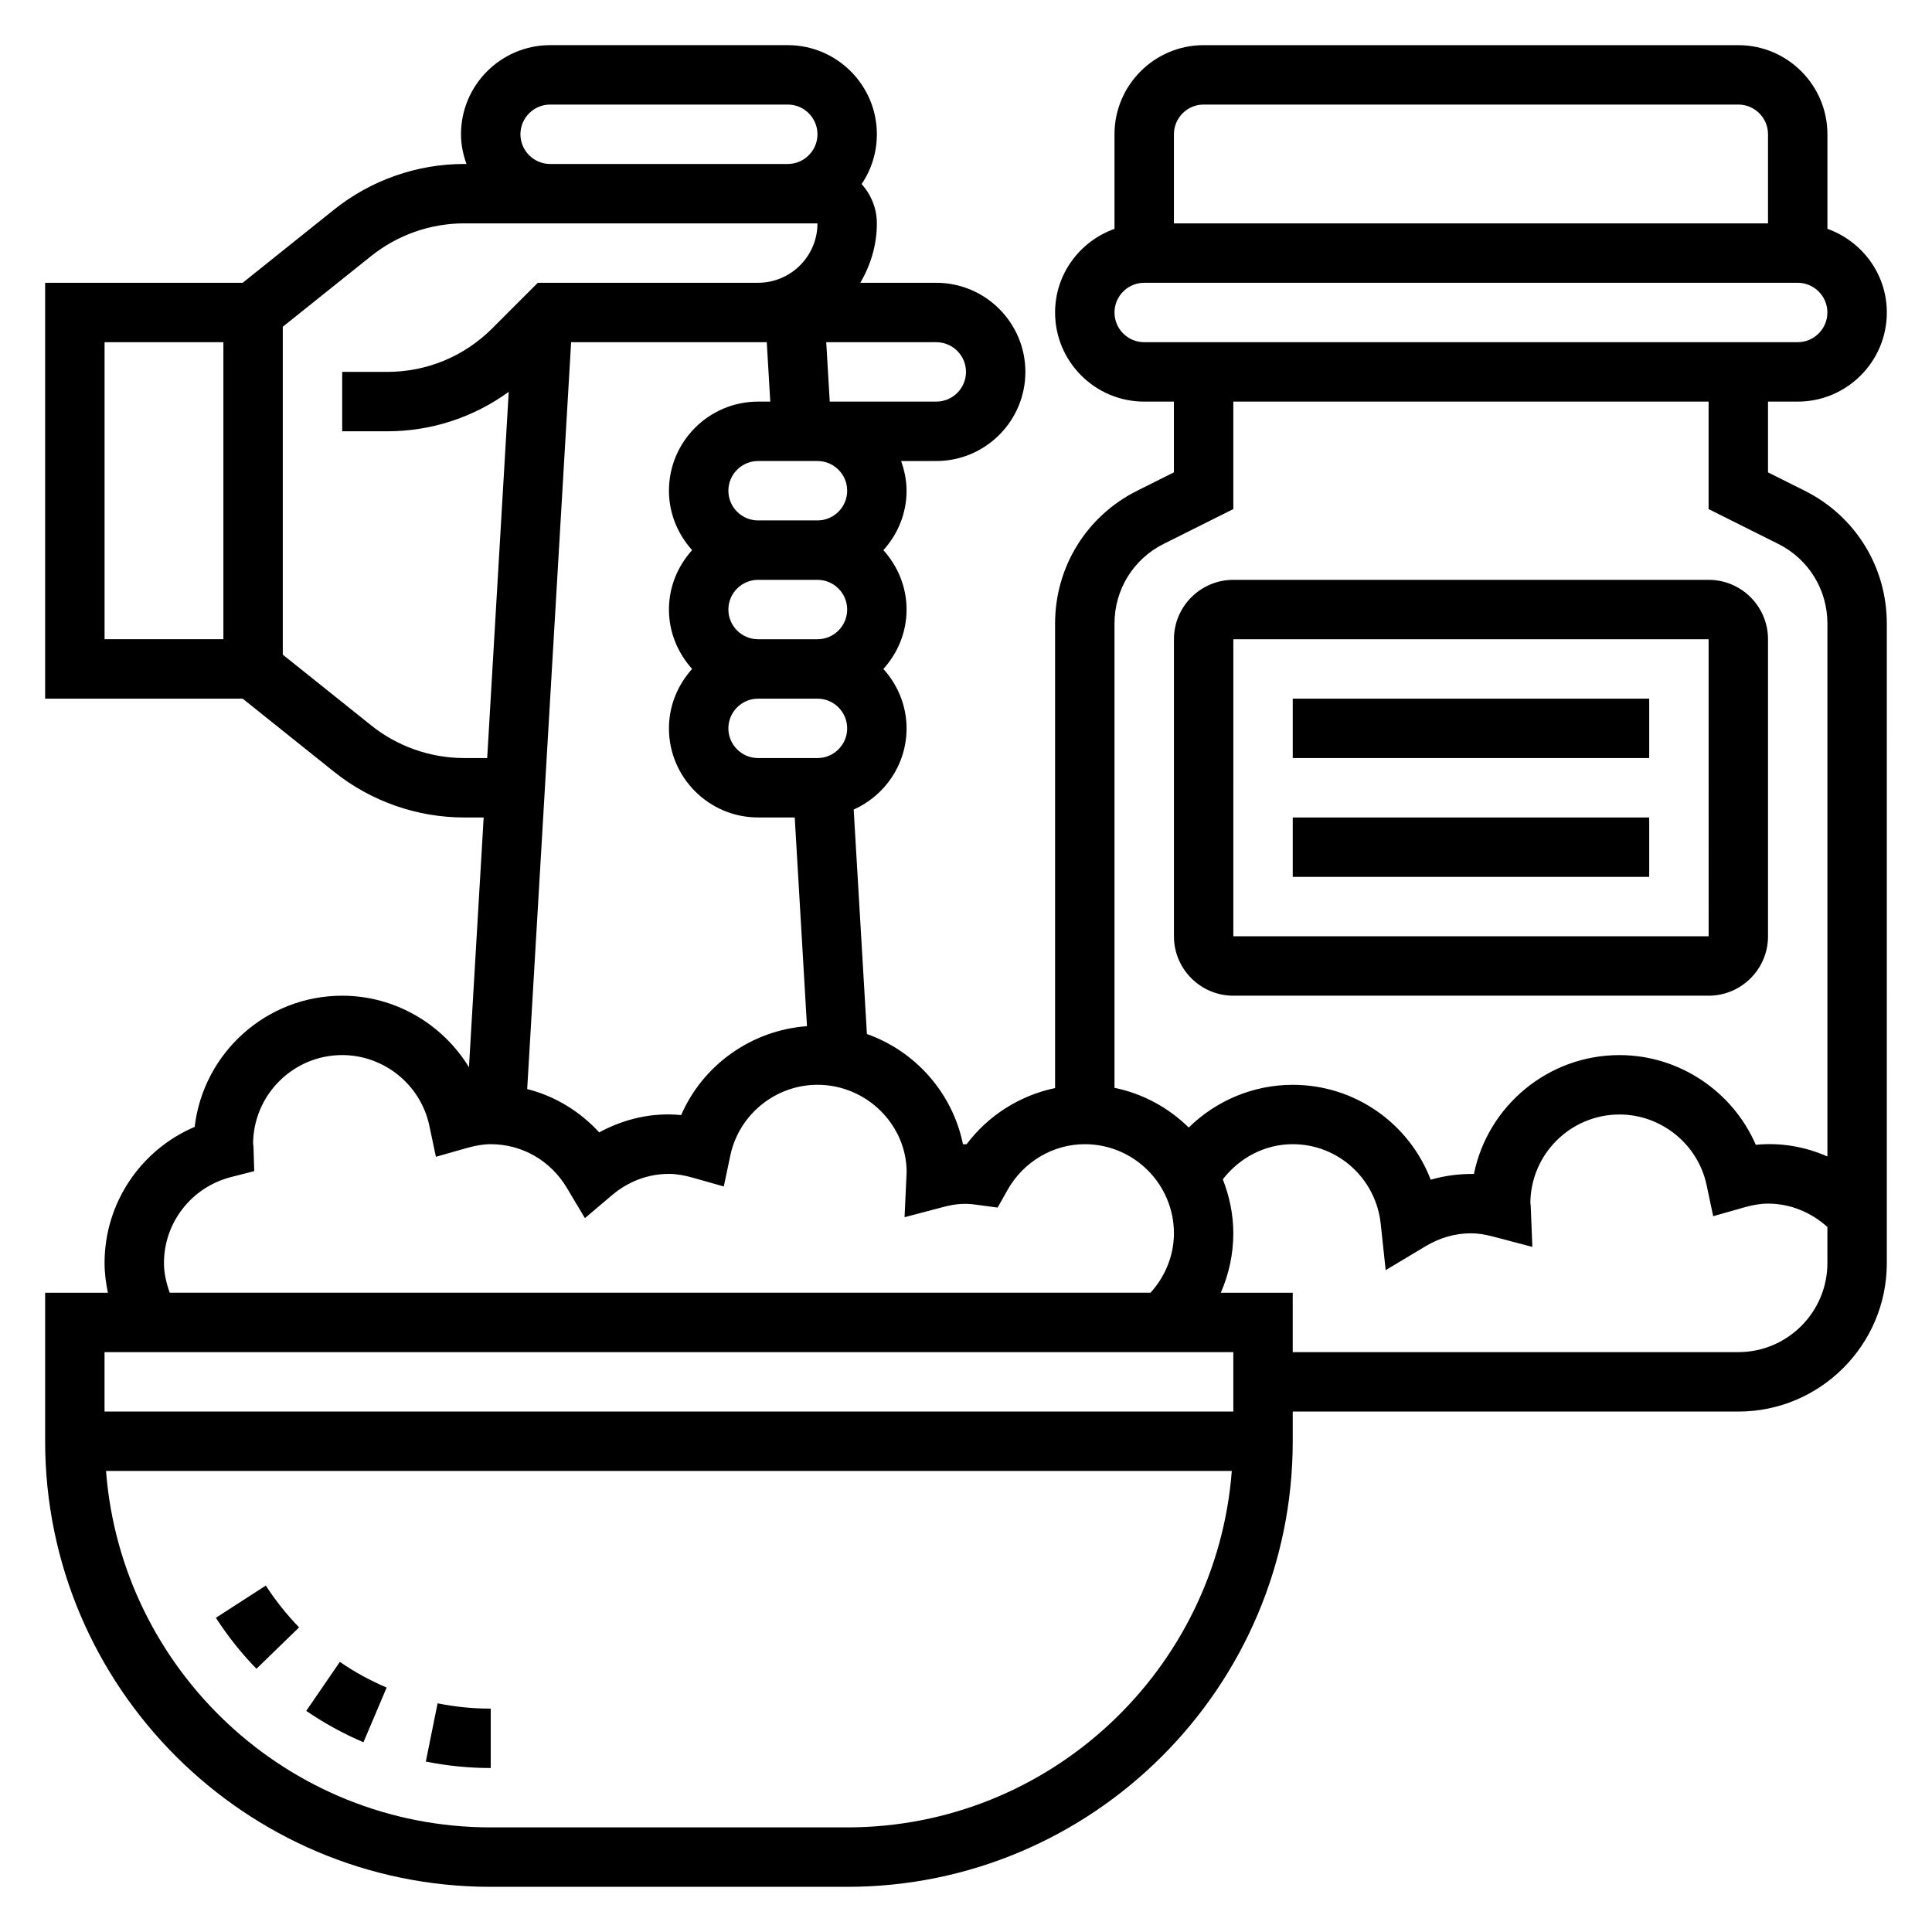
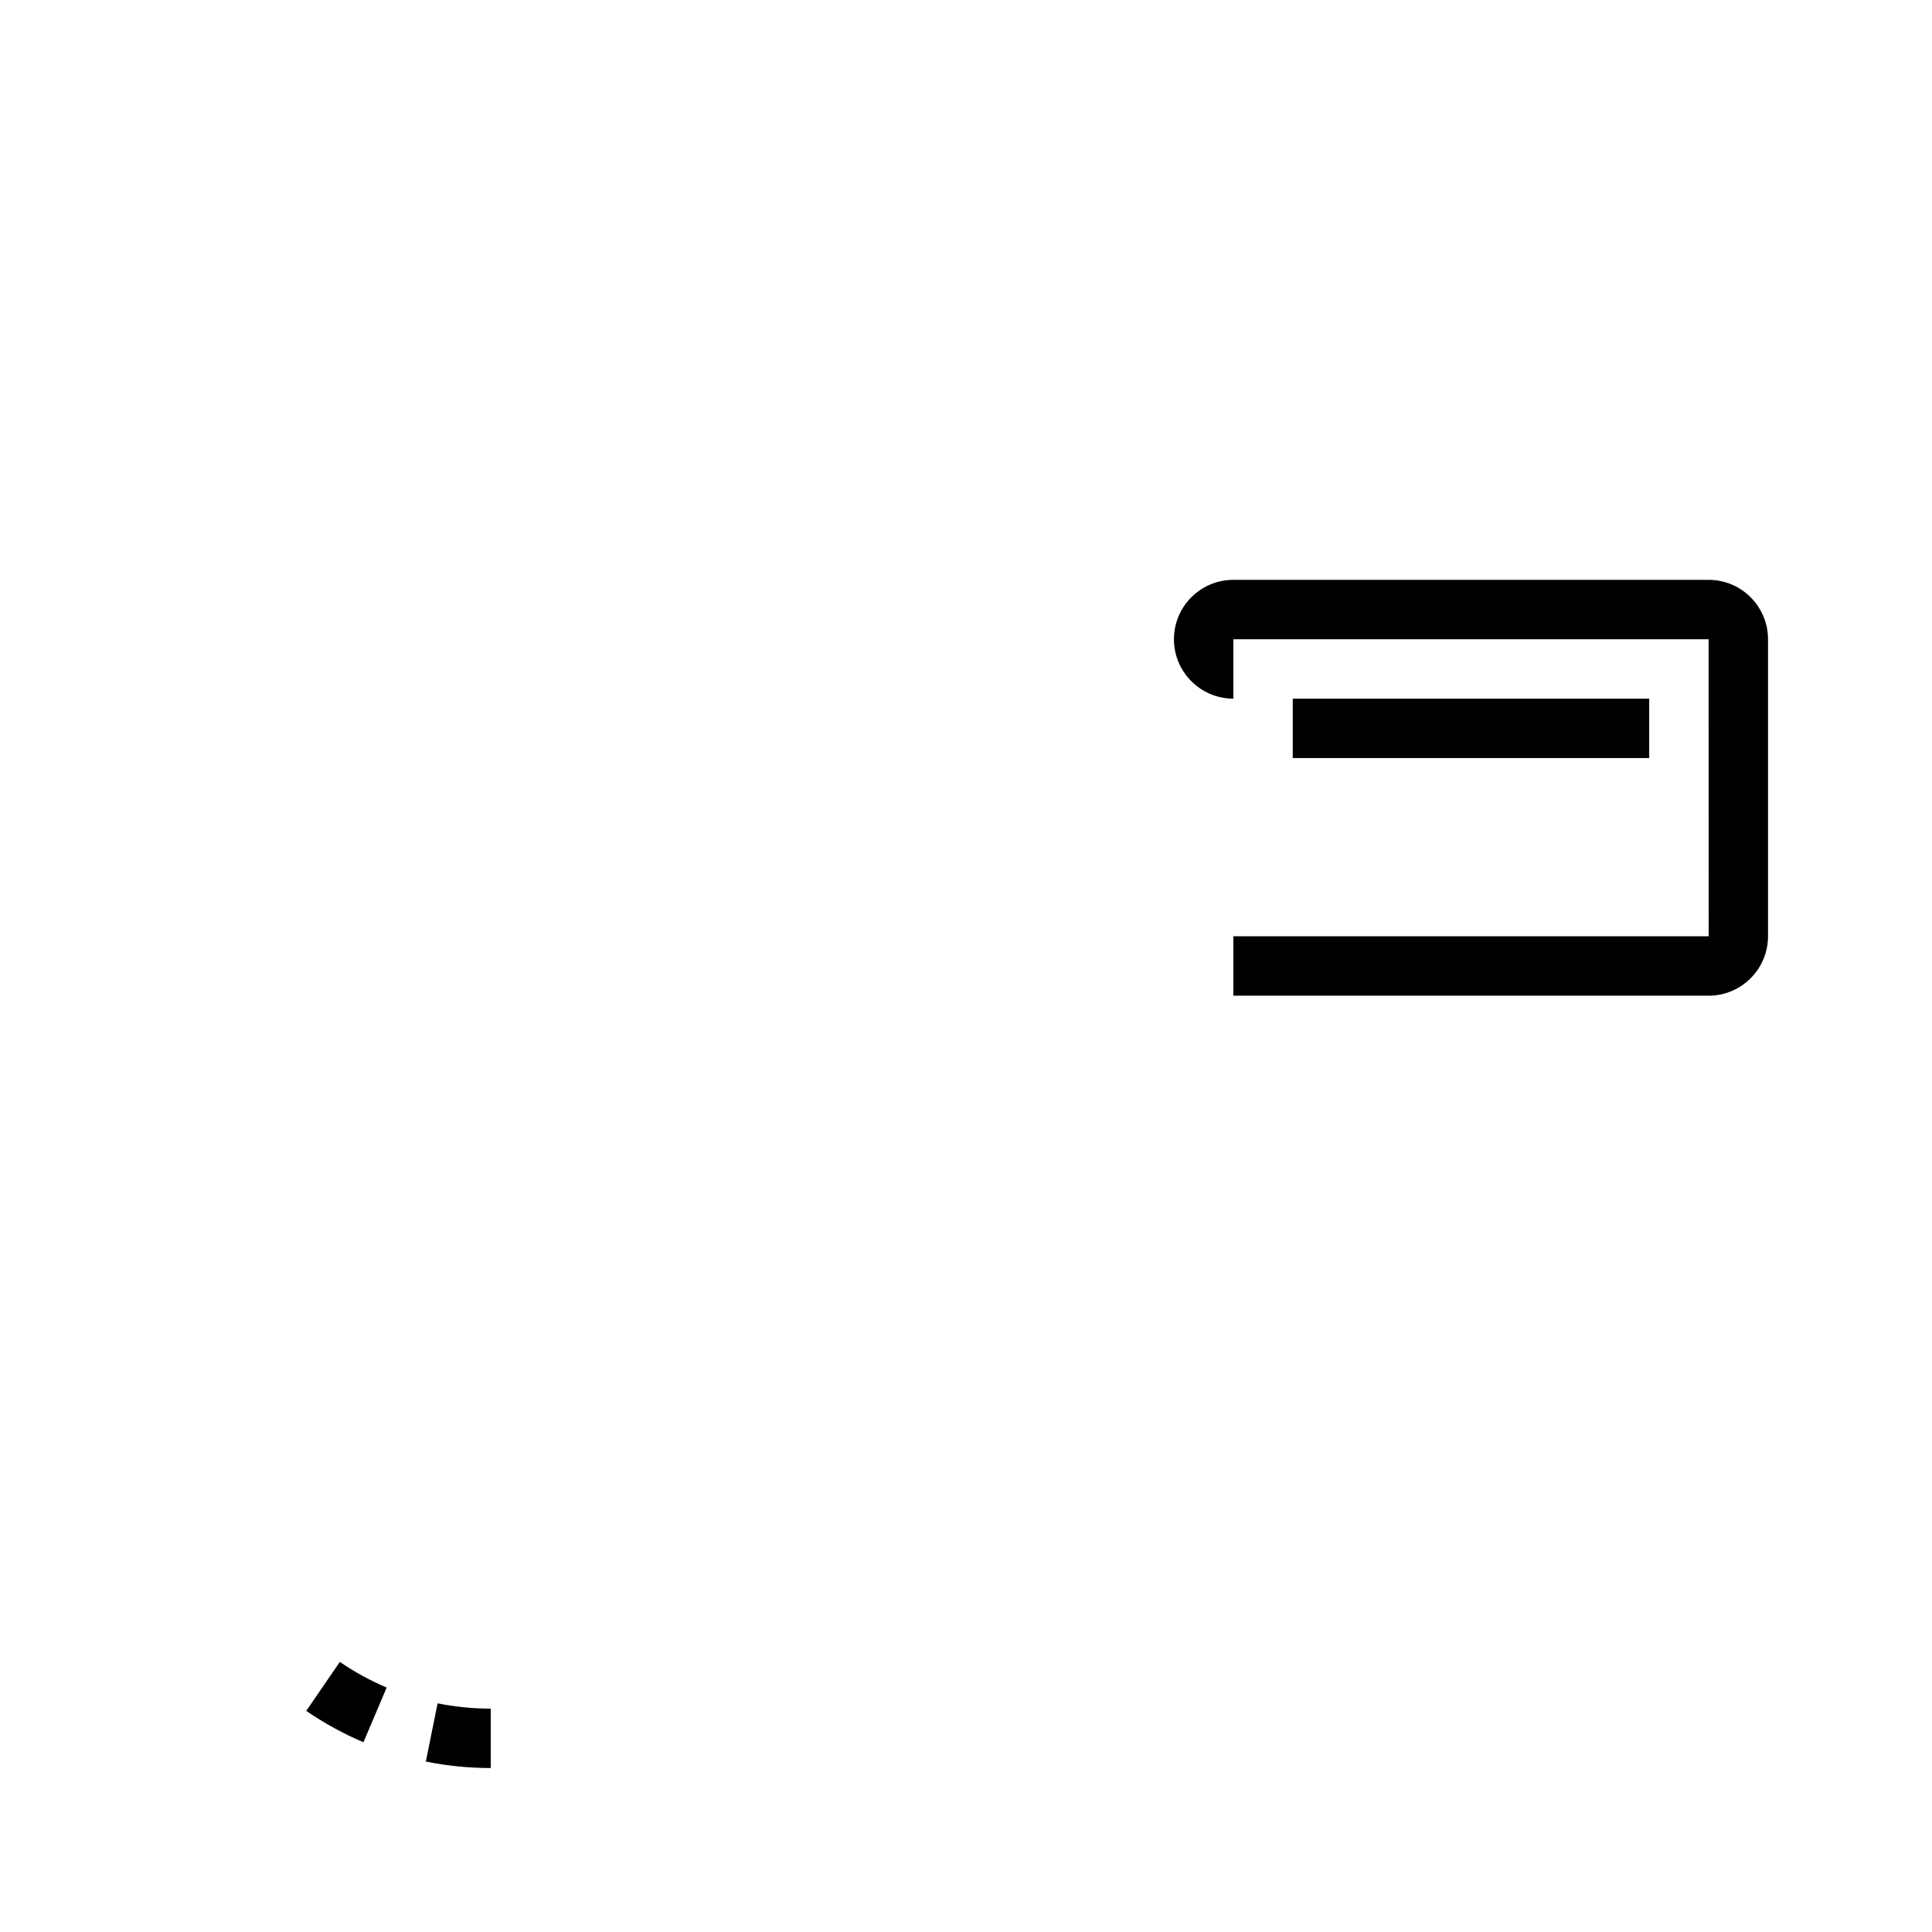
<svg xmlns="http://www.w3.org/2000/svg" fill="#000000" width="800px" height="800px" version="1.1" viewBox="144 144 512 512">
  <g>
    <path d="m225.16 597.4c4.762 3.266 9.863 6.062 15.16 8.312l6.148-14.492c-4.336-1.844-8.508-4.125-12.406-6.801z" />
-     <path d="m201.21 572.73c3.125 4.84 6.738 9.391 10.754 13.516l11.297-10.973c-3.281-3.387-6.25-7.109-8.816-11.082z" />
    <path d="m256.85 610.83c5.625 1.141 11.422 1.715 17.199 1.715v-15.742c-4.738 0-9.477-0.473-14.082-1.402z" />
-     <path d="m622.27 274.05-9.73-4.867v-18.75h7.871c13.02 0 23.617-10.598 23.617-23.617 0-10.25-6.606-18.91-15.742-22.168v-25.062c0-13.02-10.598-23.617-23.617-23.617h-141.7c-13.02 0-23.617 10.598-23.617 23.617v25.066c-9.141 3.258-15.746 11.918-15.746 22.164 0 13.02 10.598 23.617 23.617 23.617h7.871v18.75l-9.73 4.867c-13.422 6.707-21.758 20.199-21.758 35.203v123.1c-9.289 1.938-17.656 7.188-23.449 14.879-0.316 0-0.637 0-0.961 0.008-2.769-13.602-12.594-24.648-25.457-29.215l-3.504-59.48c8.242-3.691 14.012-11.926 14.012-21.52 0-6.07-2.371-11.555-6.141-15.742 3.777-4.188 6.141-9.676 6.141-15.742 0-6.07-2.371-11.555-6.141-15.742 3.777-4.188 6.141-9.676 6.141-15.742 0-2.769-0.566-5.398-1.449-7.871l9.32-0.008c13.02 0 23.617-10.598 23.617-23.617 0-13.02-10.598-23.617-23.617-23.617h-20.121c2.711-4.652 4.379-9.98 4.379-15.742 0-4.016-1.559-7.644-4.039-10.422 2.551-3.773 4.039-8.316 4.039-13.195 0-13.02-10.598-23.617-23.617-23.617h-62.977c-13.02 0-23.617 10.598-23.617 23.617 0 2.769 0.566 5.398 1.449 7.871h-0.629c-12.461 0-24.688 4.289-34.426 12.074l-24.25 19.414h-52.352v110.21h52.348l24.262 19.414c9.73 7.785 21.957 12.074 34.418 12.074h5.188l-3.898 66.195c-6.988-11.461-19.629-18.961-33.594-18.961-20.152 0-36.809 15.215-39.094 34.762-14.32 6.102-23.883 20.191-23.883 36.086 0 2.66 0.355 5.289 0.883 7.871h-16.629v39.359c0 65.109 52.973 118.08 118.08 118.08h94.465c65.109 0 118.08-52.973 118.08-118.08v-7.871h118.08c21.703 0 39.359-17.656 39.359-39.359l-0.004-169.47c0-15.004-8.336-28.496-21.758-35.203zm-159.3-102.34h141.7c4.336 0 7.871 3.535 7.871 7.871v23.617h-157.44v-23.617c0-4.336 3.535-7.871 7.875-7.871zm-23.617 55.102c0-4.336 3.535-7.871 7.871-7.871h173.18c4.336 0 7.871 3.535 7.871 7.871s-3.535 7.871-7.871 7.871l-173.18 0.004c-4.336 0-7.871-3.535-7.871-7.875zm13.051 61.316 18.438-9.219v-28.48h125.95v28.48l18.438 9.219c8.051 4.023 13.051 12.117 13.051 21.121v141.23c-5.848-2.582-12.32-3.754-18.98-3.094-6.125-14.137-20.285-23.773-36.125-23.773-19.012 0-34.922 13.547-38.574 31.496-3.871-0.039-7.715 0.441-11.453 1.527-5.707-14.863-20.004-25.148-36.566-25.148-10.453 0-20.293 4.188-27.559 11.32-5.32-5.227-12.09-8.973-19.672-10.523v-123.04c0-9.004 4.996-17.098 13.051-21.121zm-157.05-53.441h51.844l0.93 15.742h-3.234c-13.02 0-23.617 10.598-23.617 23.617 0 6.07 2.371 11.555 6.141 15.742-3.777 4.188-6.141 9.676-6.141 15.742 0 6.07 2.371 11.555 6.141 15.742-3.777 4.188-6.141 9.676-6.141 15.742 0 13.02 10.598 23.617 23.617 23.617h9.715l3.25 55.316c-14.688 1.062-27.582 10.266-33.348 23.562-7.637-0.762-15.074 0.984-21.719 4.582-5.172-5.629-11.754-9.629-19.082-11.477zm73.156 70.848c0 4.336-3.535 7.871-7.871 7.871h-15.742c-4.336 0-7.871-3.535-7.871-7.871 0-4.336 3.535-7.871 7.871-7.871h15.742c4.336 0 7.871 3.531 7.871 7.871zm0 31.488c0 4.336-3.535 7.871-7.871 7.871h-15.742c-4.336 0-7.871-3.535-7.871-7.871 0-4.336 3.535-7.871 7.871-7.871h15.742c4.336-0.004 7.871 3.531 7.871 7.871zm0-62.977c0 4.336-3.535 7.871-7.871 7.871h-15.742c-4.336 0-7.871-3.535-7.871-7.871s3.535-7.871 7.871-7.871h15.742c4.336 0 7.871 3.531 7.871 7.871zm31.488-31.488c0 4.336-3.535 7.871-7.871 7.871h-28.238l-0.93-15.742h29.164c4.34 0 7.875 3.531 7.875 7.871zm-118.08-62.977c0-4.336 3.535-7.871 7.871-7.871h62.977c4.336 0 7.871 3.535 7.871 7.871 0 4.336-3.535 7.871-7.871 7.871h-62.977c-4.336 0-7.871-3.535-7.871-7.871zm-78.719 133.82h-31.488v-78.719h31.488zm63.793 31.488c-8.902 0-17.633-3.062-24.594-8.629l-23.457-18.766v-86.906l23.465-18.773c6.961-5.559 15.691-8.621 24.586-8.621h93.645c0 8.684-7.062 15.742-15.742 15.742h-58.363l-12.09 12.09c-7.434 7.434-17.32 11.527-27.828 11.527h-11.926v15.742h11.926c11.738 0 22.883-3.699 32.203-10.453l-5.707 97.047zm-79.539 133.82c0-10.738 7.32-20.105 17.797-22.781l6.125-1.566-0.195-6.312c-0.023-0.465-0.055-0.906-0.109-0.828 0-13.02 10.598-23.617 23.617-23.617 11.082 0 20.797 7.863 23.09 18.703l1.746 8.25 8.117-2.305c2.453-0.699 4.492-1.031 6.406-1.031 8.312 0 15.871 4.336 20.199 11.609l4.762 7.988 7.094-6.016c3.062-2.609 8.195-5.711 15.176-5.711 1.914 0 3.953 0.332 6.414 1.031l8.117 2.305 1.746-8.25c2.285-10.836 12-18.699 23.082-18.699 13.02 0 23.617 10.598 23.633 23.129l-0.551 11.965 10.297-2.715c3.297-0.875 5.801-0.992 8.258-0.652l6.109 0.812 2.613-4.644c4.219-7.5 12.066-12.152 20.492-12.152 13.02 0 23.617 10.598 23.617 23.617 0 5.871-2.297 11.422-6.195 15.742h-259.93c-0.898-2.535-1.527-5.156-1.527-7.871zm283.39 23.617v15.742h-299.14v-15.742zm-102.34 125.95h-94.465c-53.773 0-97.898-41.715-101.94-94.465h298.34c-4.047 52.75-48.168 94.465-101.94 94.465zm236.16-125.95h-118.08v-15.742h-19.059c2.152-4.914 3.316-10.27 3.316-15.746 0-5.055-1.039-9.855-2.785-14.305 4.438-5.731 11.16-9.312 18.527-9.312 12.012 0 22.043 9.086 23.324 21.129l1.309 12.25 10.562-6.328c3.812-2.277 7.859-3.434 12.039-3.434 1.777 0 3.684 0.285 5.977 0.891l10.297 2.715-0.426-10.645c-0.02-0.465-0.066-0.906-0.105-0.832 0-13.02 10.598-23.617 23.617-23.617 11.082 0 20.797 7.863 23.09 18.703l1.746 8.25 8.117-2.305c2.453-0.703 4.492-1.031 6.406-1.031 5.871 0 11.422 2.297 15.742 6.195l0.004 9.547c0 13.02-10.598 23.617-23.617 23.617z" />
-     <path d="m470.85 407.87h125.95c8.684 0 15.742-7.062 15.742-15.742v-78.723c0-8.684-7.062-15.742-15.742-15.742h-125.95c-8.684 0-15.742 7.062-15.742 15.742v78.719c-0.004 8.684 7.059 15.746 15.742 15.746zm0-94.465h125.95l0.008 78.719h-125.96z" />
+     <path d="m470.85 407.87h125.95c8.684 0 15.742-7.062 15.742-15.742v-78.723c0-8.684-7.062-15.742-15.742-15.742h-125.95c-8.684 0-15.742 7.062-15.742 15.742c-0.004 8.684 7.059 15.746 15.742 15.746zm0-94.465h125.95l0.008 78.719h-125.96z" />
    <path d="m486.59 329.15h94.465v15.742h-94.465z" />
-     <path d="m486.59 360.64h94.465v15.742h-94.465z" />
  </g>
</svg>